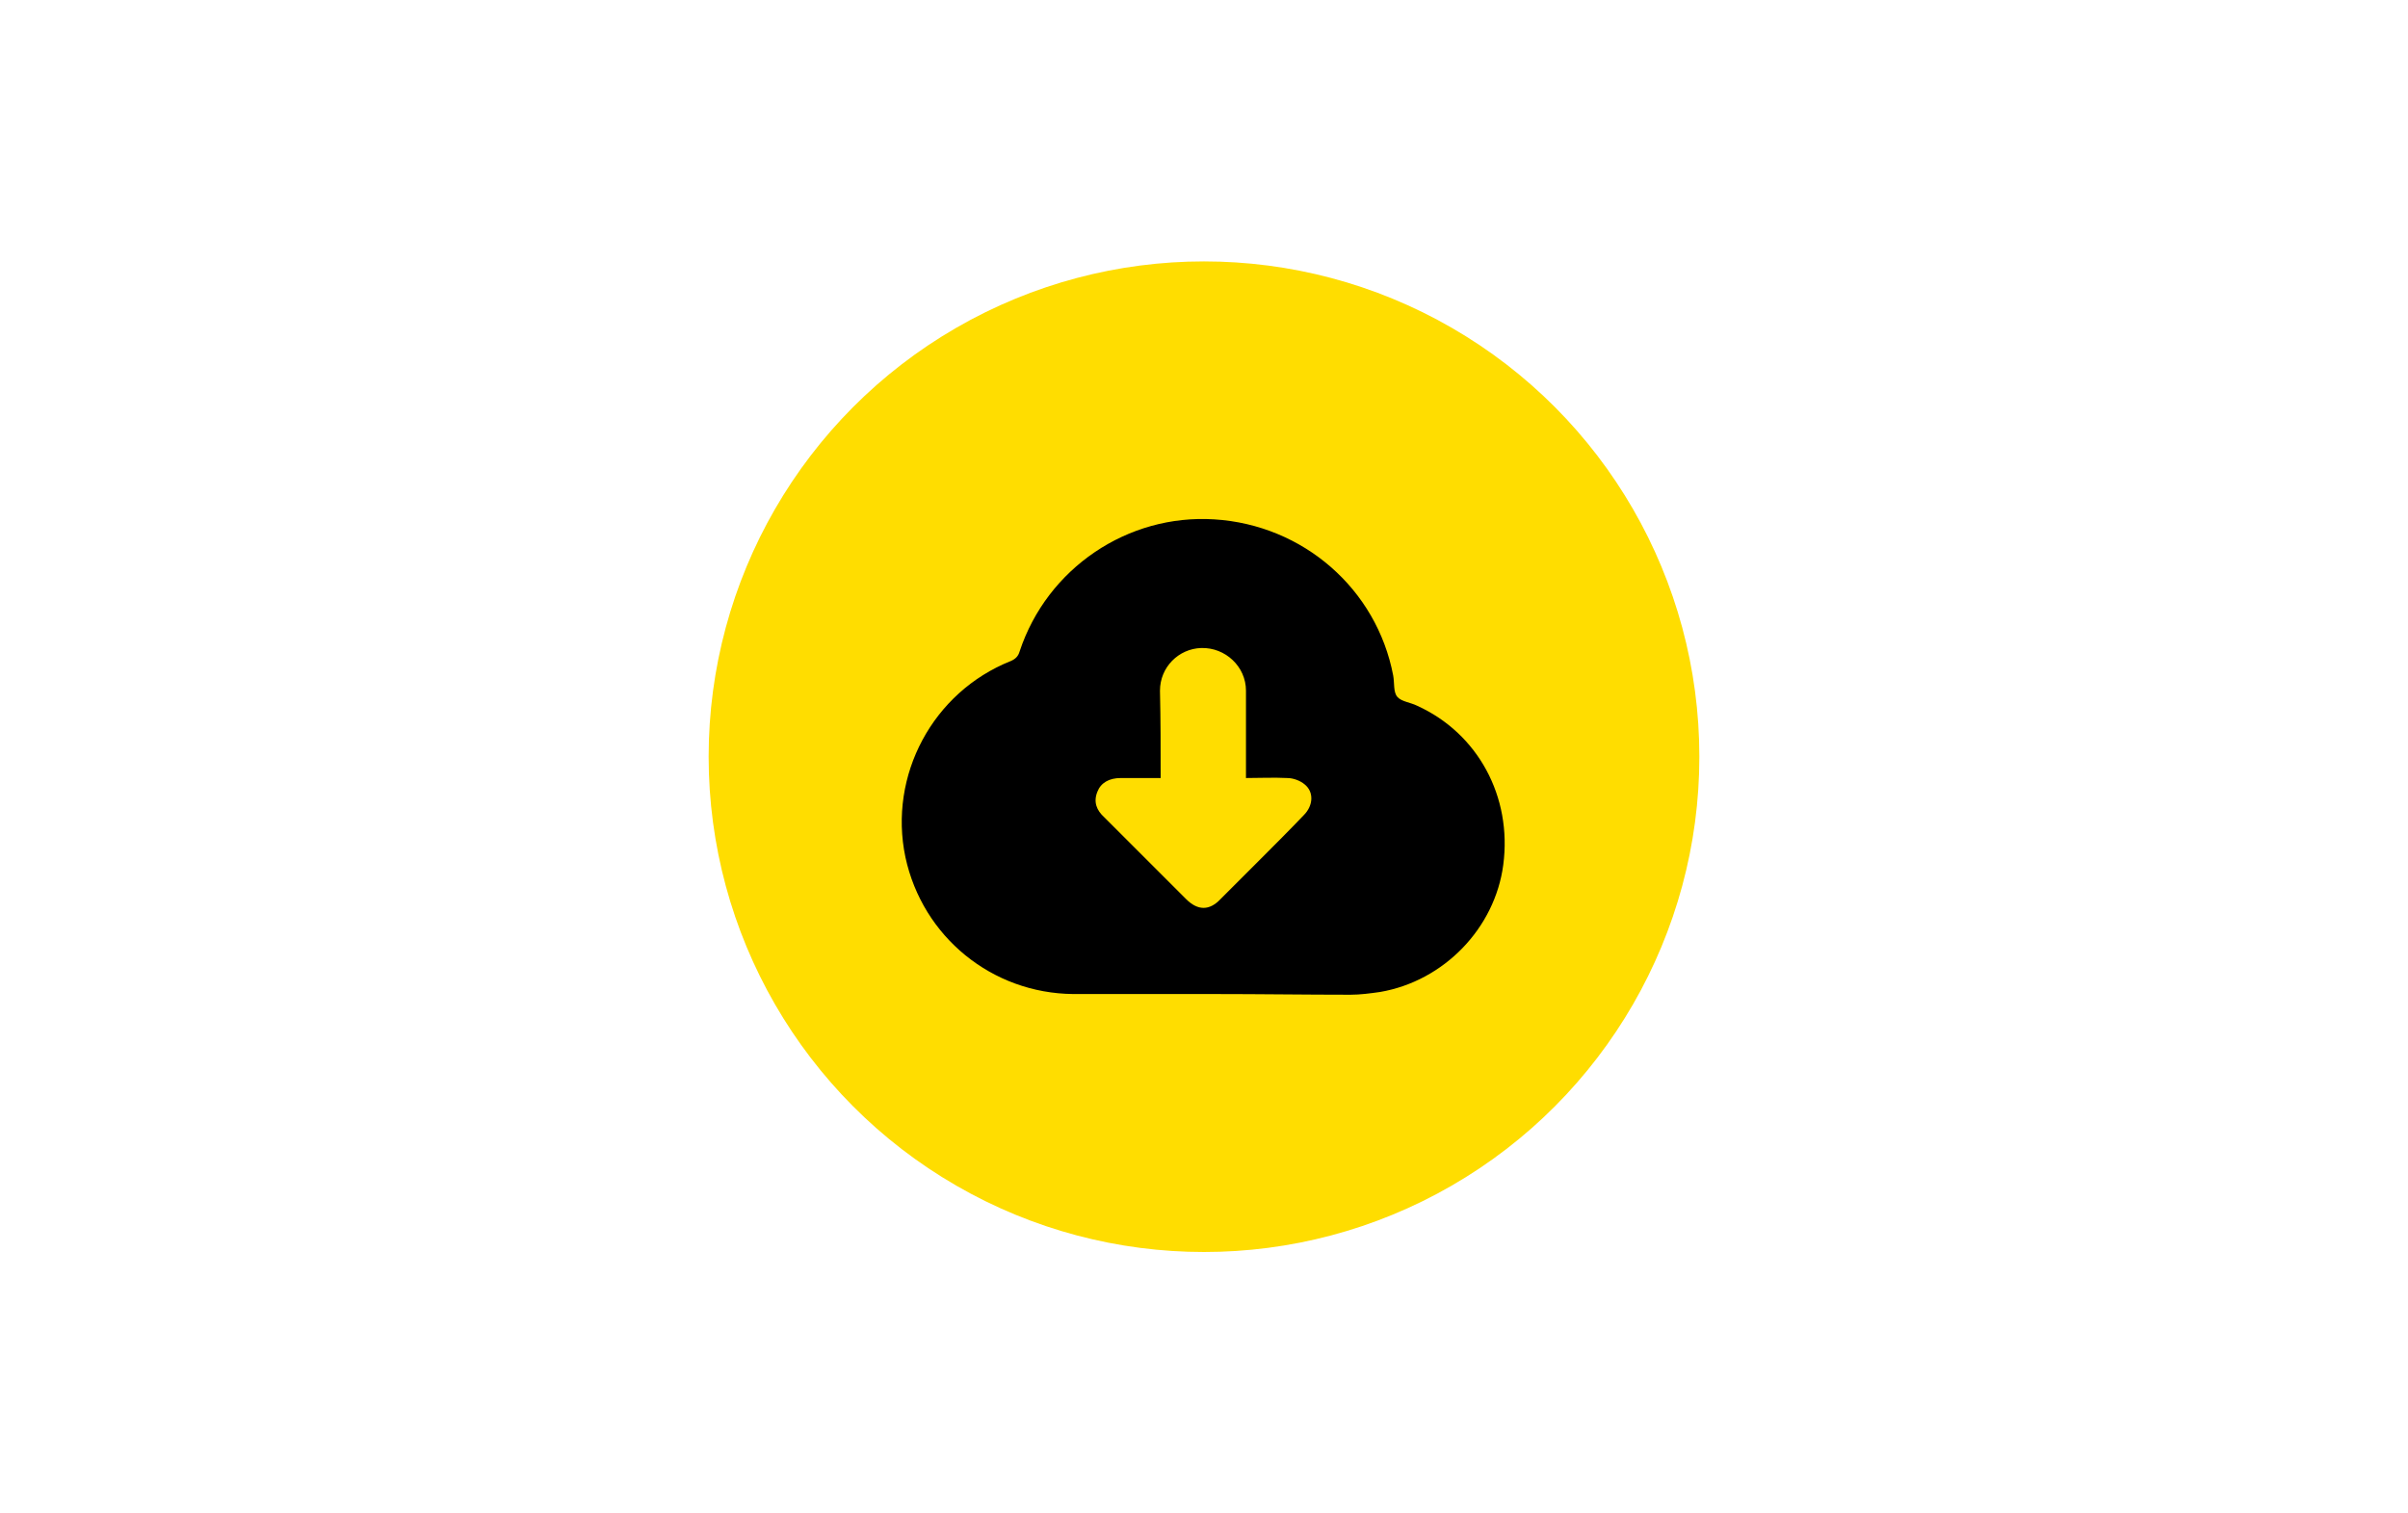
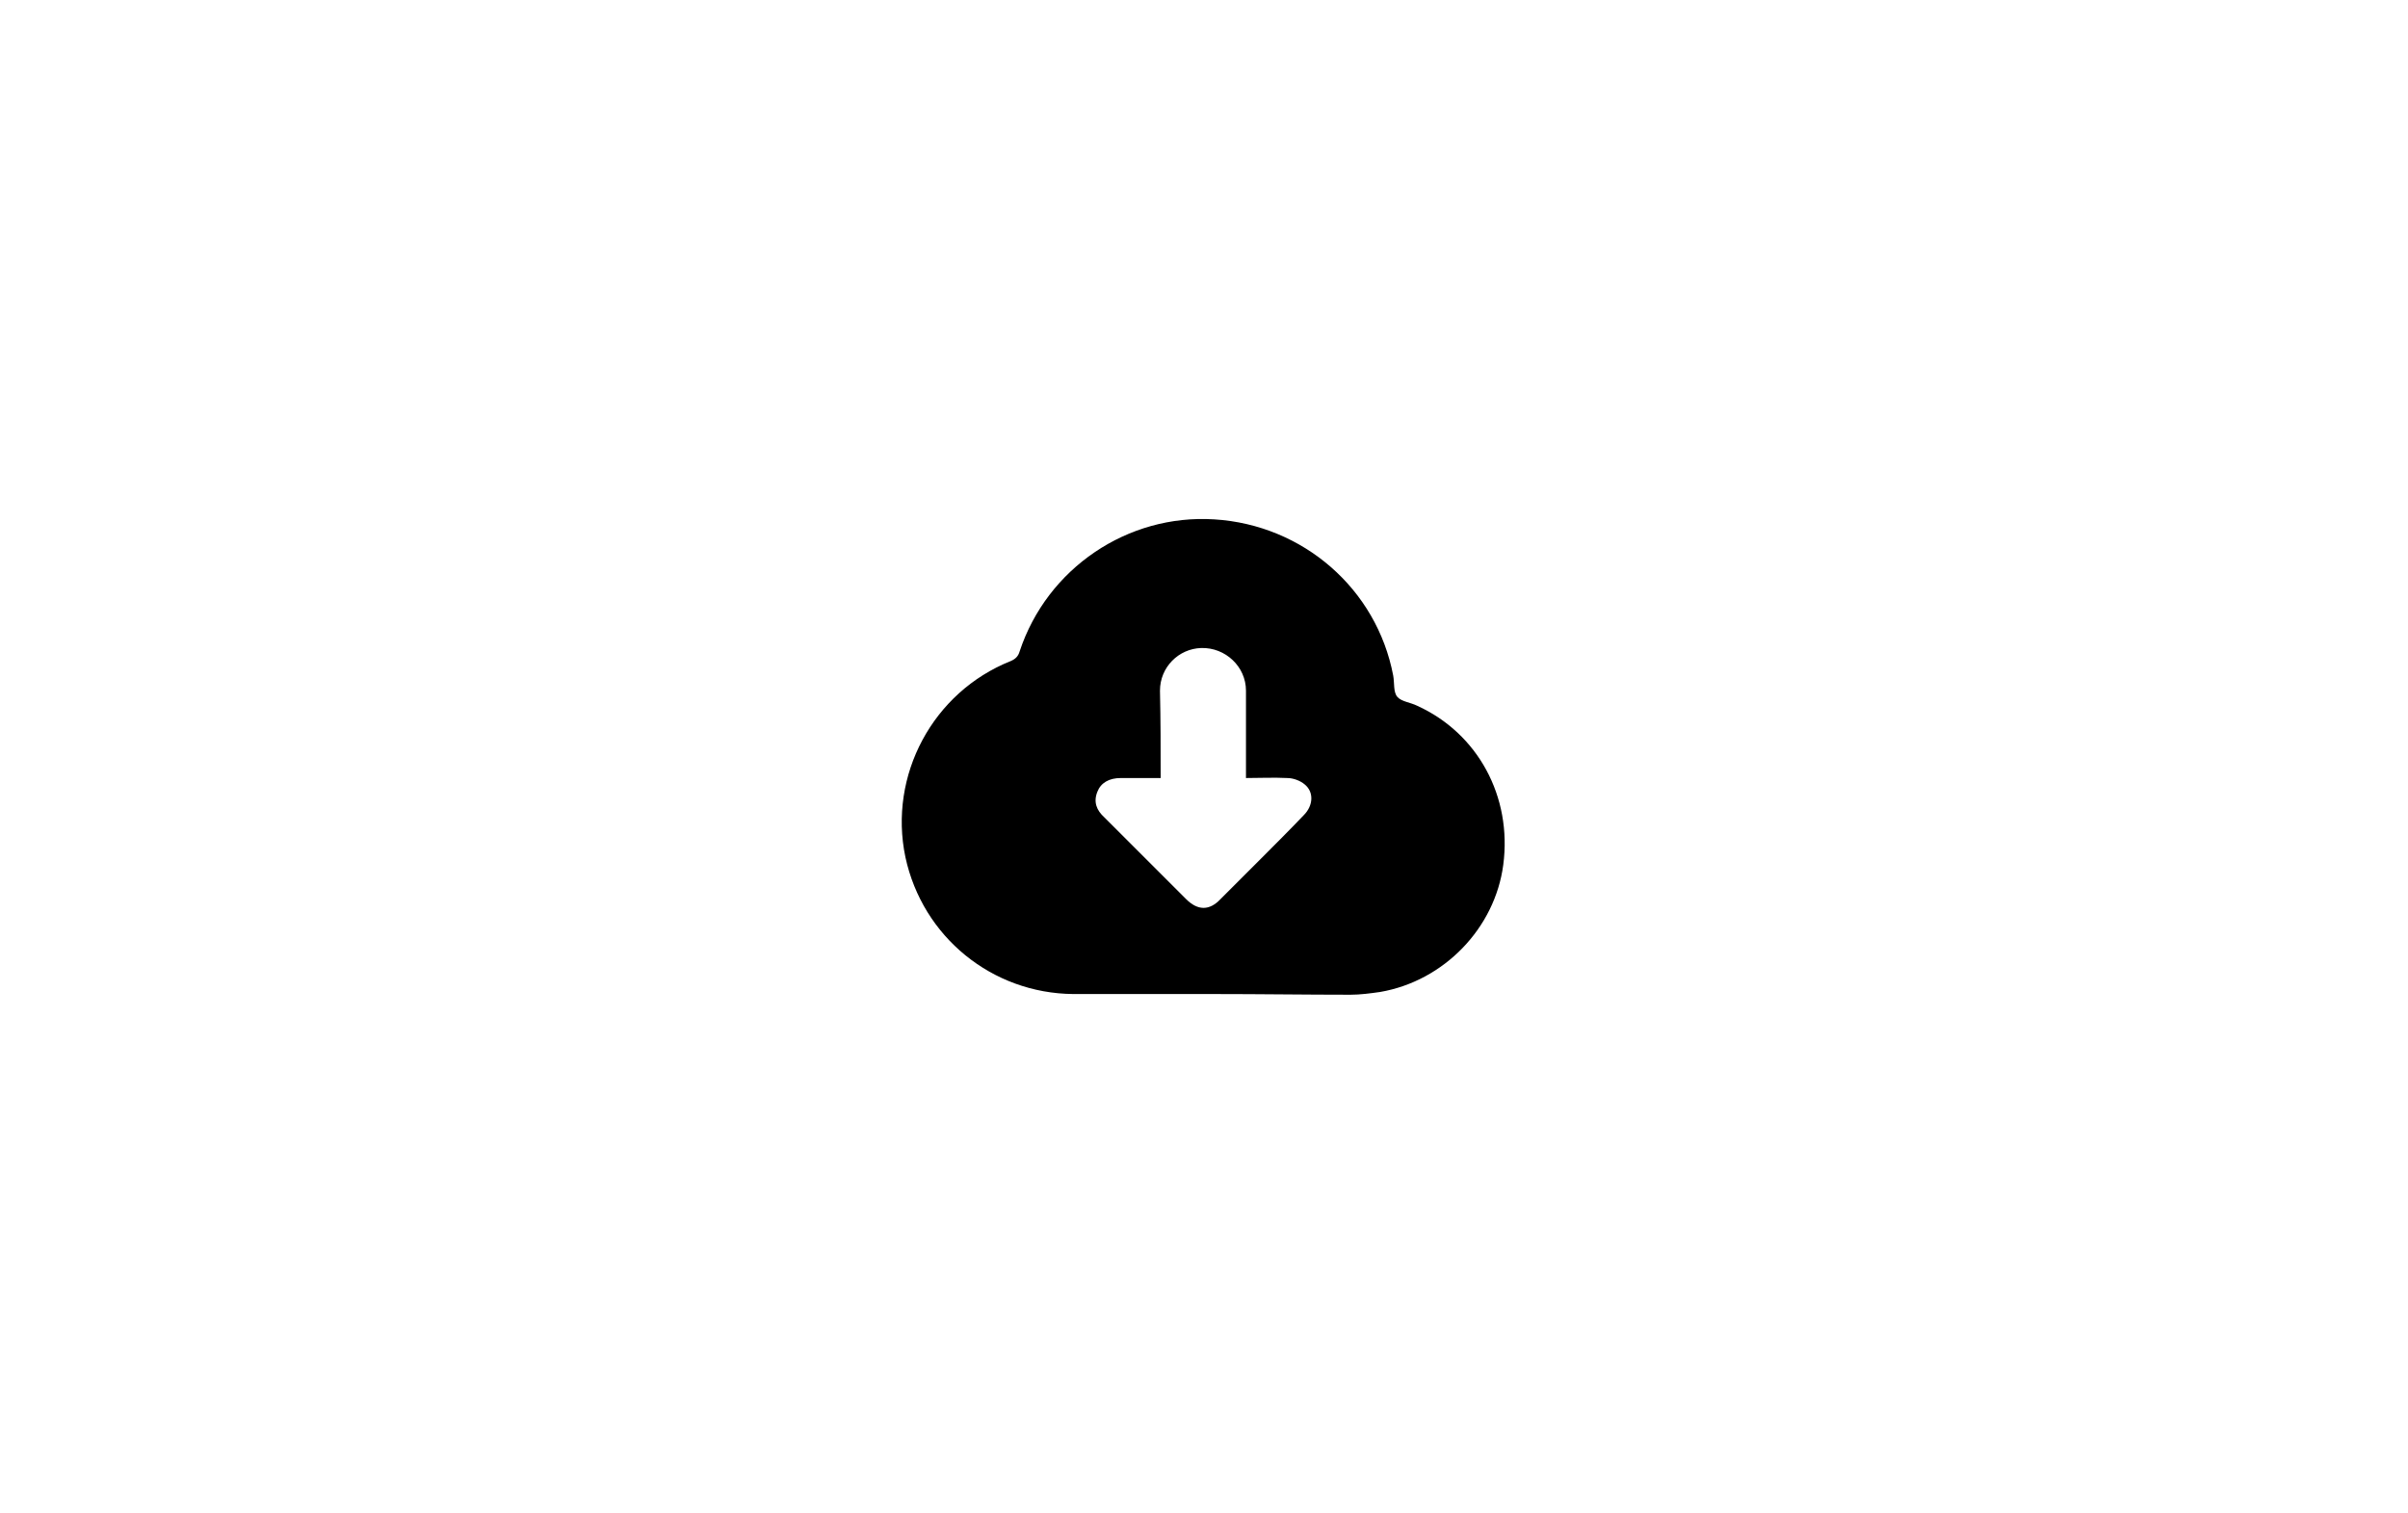
<svg xmlns="http://www.w3.org/2000/svg" version="1.1" id="uuid-09419d83-df28-4ec0-8fb9-f649c6f62d32" x="0px" y="0px" viewBox="0 0 350 220" style="enable-background:new 0 0 350 220;" xml:space="preserve">
  <style type="text/css">
	.st0{fill:#FFDD00;}
</style>
  <g id="uuid-93a5cbeb-84ee-4c35-87dd-82b4e1fa2466">
-     <circle class="st0" cx="175" cy="110" r="72" />
-   </g>
+     </g>
  <g>
    <path d="M176.4,144.5c-6.8,0-13.6,0-20.4,0c-11.8-0.1-21.9-8.3-24.4-19.9c-2.5-11.9,4-24,15.3-28.5c0.7-0.3,1.1-0.7,1.3-1.4   c4-12.1,15.7-20,28.3-19.2c12.9,0.8,23.6,10.1,26,22.7c0.2,1.1,0,2.4,0.6,3.1c0.6,0.7,1.9,0.8,2.9,1.3c8.8,4,13.8,13.2,12.5,23.1   c-1.2,9.2-8.6,16.9-17.9,18.5c-1.4,0.2-2.9,0.4-4.3,0.4C189.8,144.6,183.1,144.5,176.4,144.5z M168.7,113.1c-2,0-3.9,0-5.8,0   c-1.7,0-2.9,0.7-3.4,2c-0.6,1.5-0.1,2.7,1,3.7c4,4,7.9,7.9,11.9,11.9c1.7,1.7,3.4,1.7,5,0c1.9-1.9,3.8-3.8,5.7-5.7   c2.1-2.1,4.3-4.3,6.4-6.5c1.4-1.4,1.5-3.4,0.1-4.5c-0.6-0.5-1.6-0.9-2.5-0.9c-2-0.1-4,0-6,0c0-0.5,0-0.8,0-1.2c0-3.8,0-7.6,0-11.5   c0-3.5-3-6.3-6.5-6.2c-3.3,0.1-6,2.8-6,6.2C168.7,104.7,168.7,108.9,168.7,113.1z" />
  </g>
</svg>